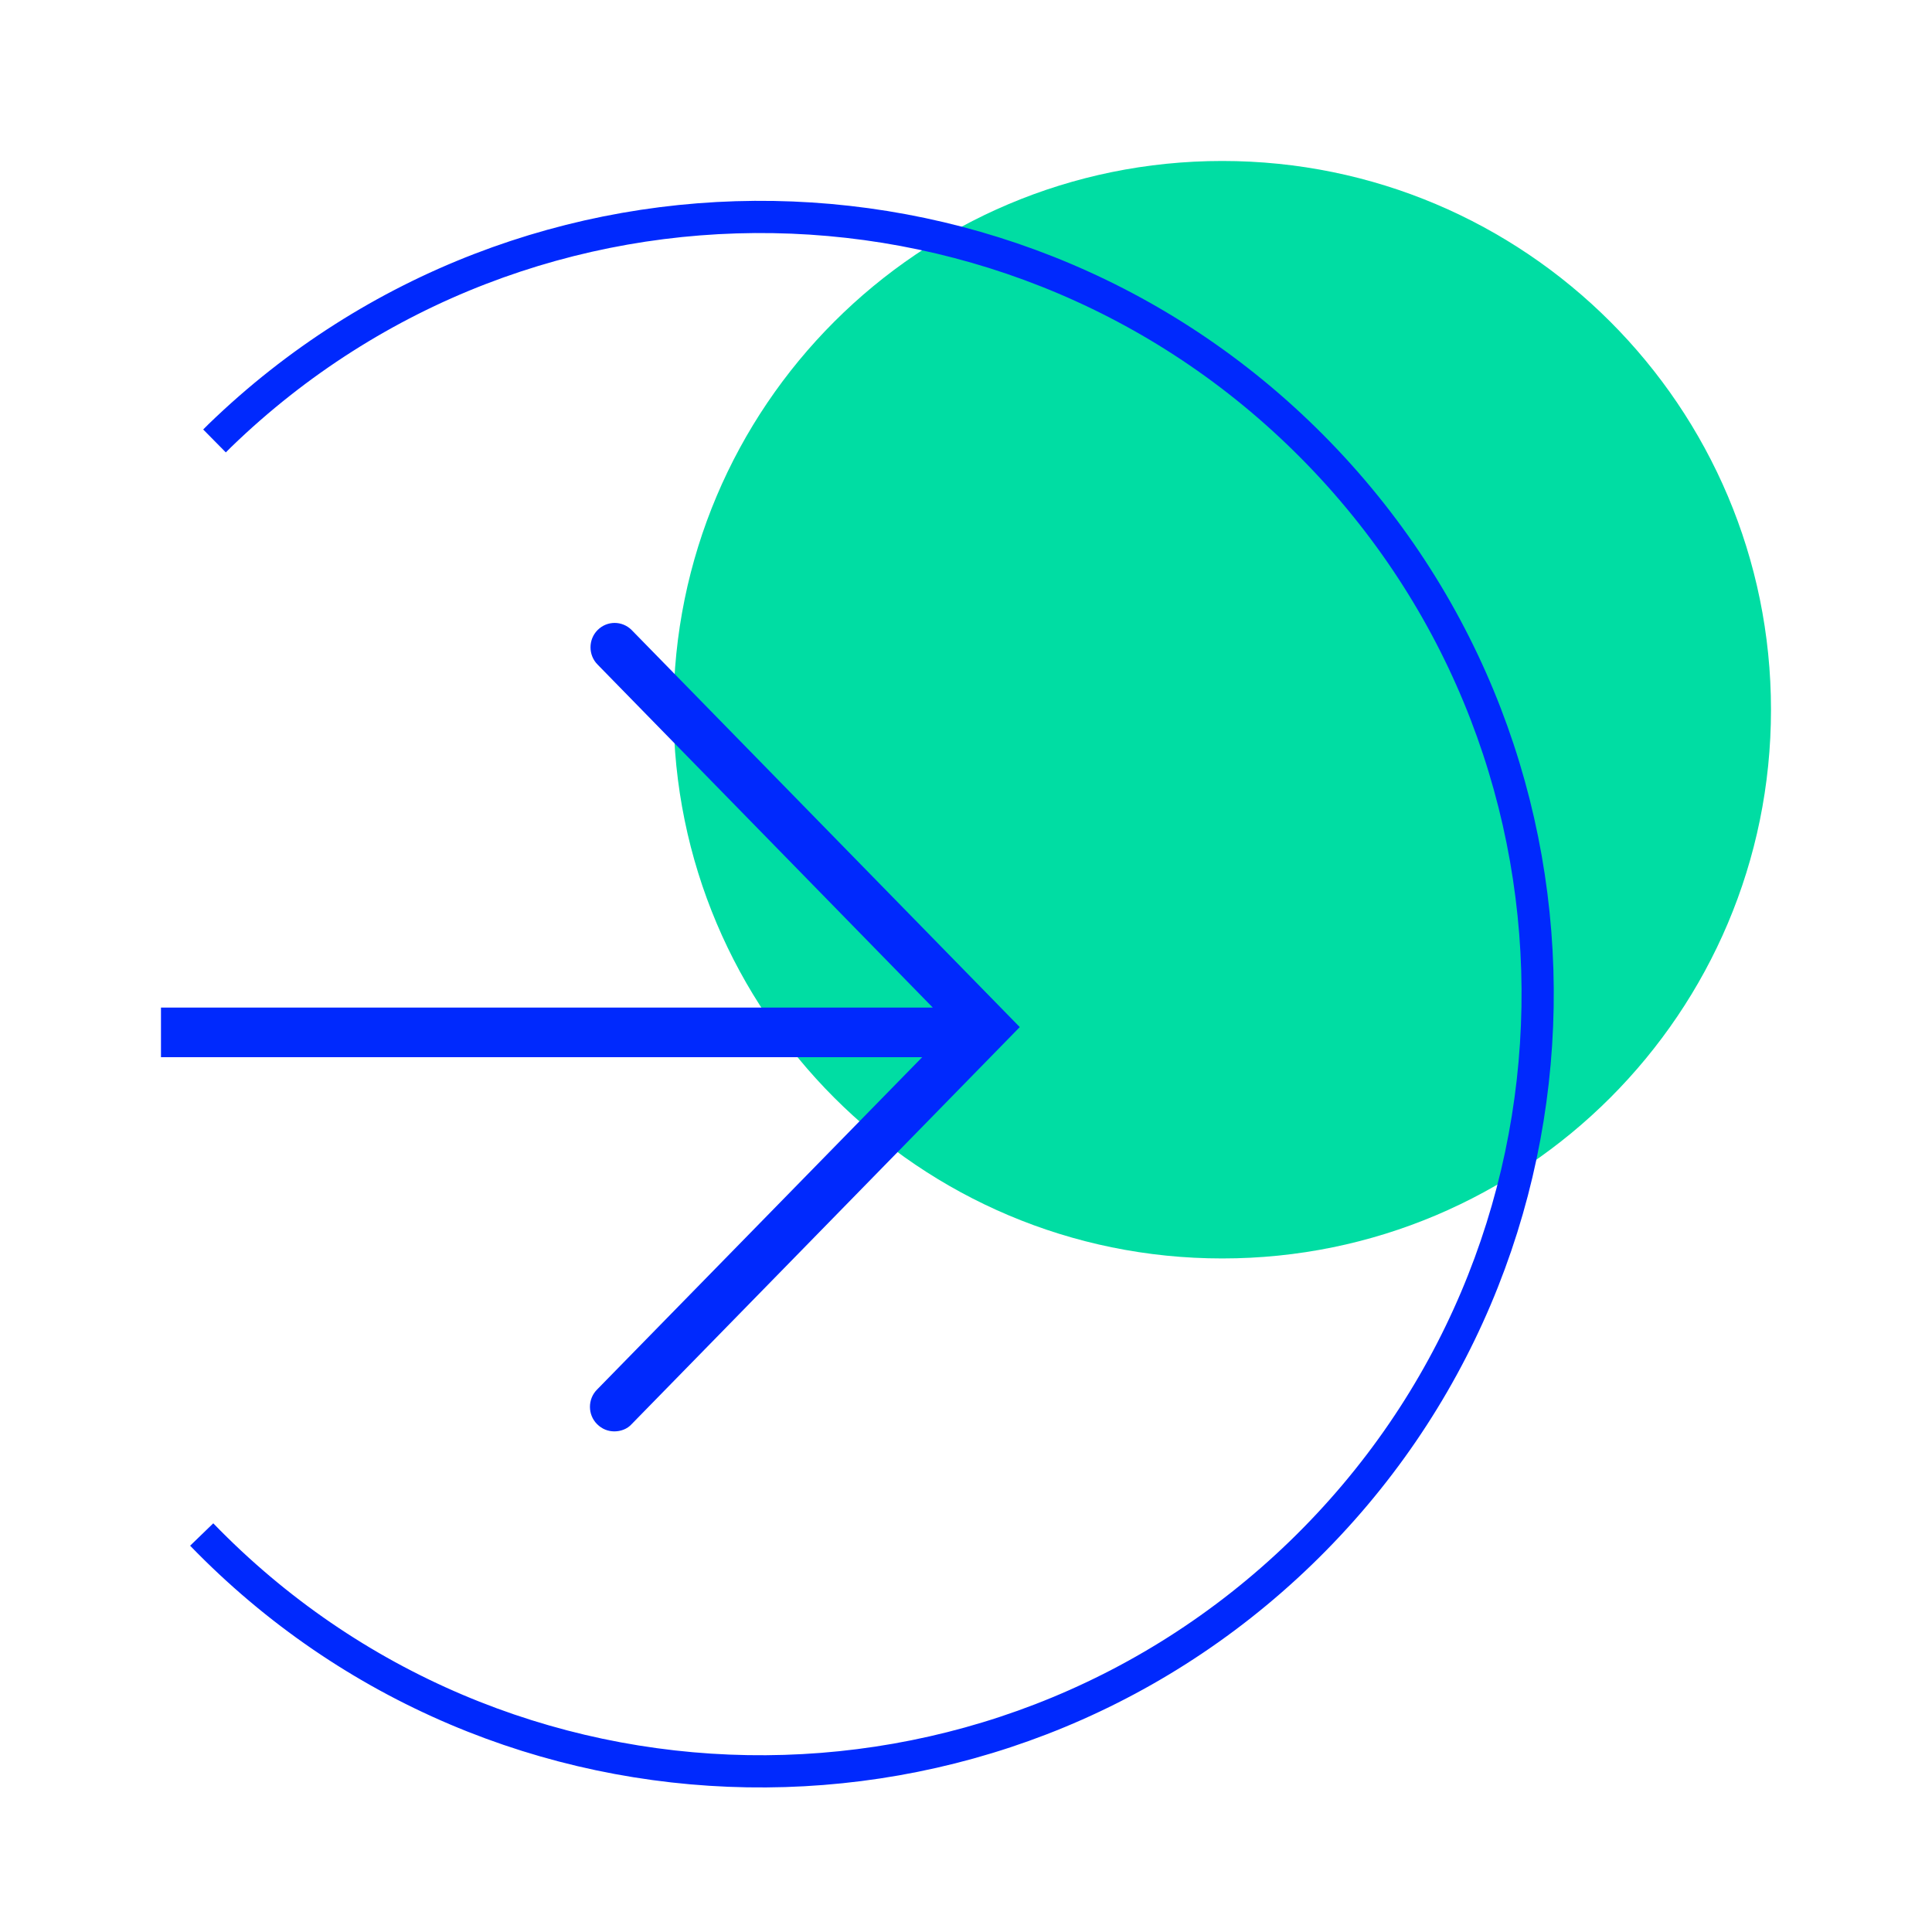
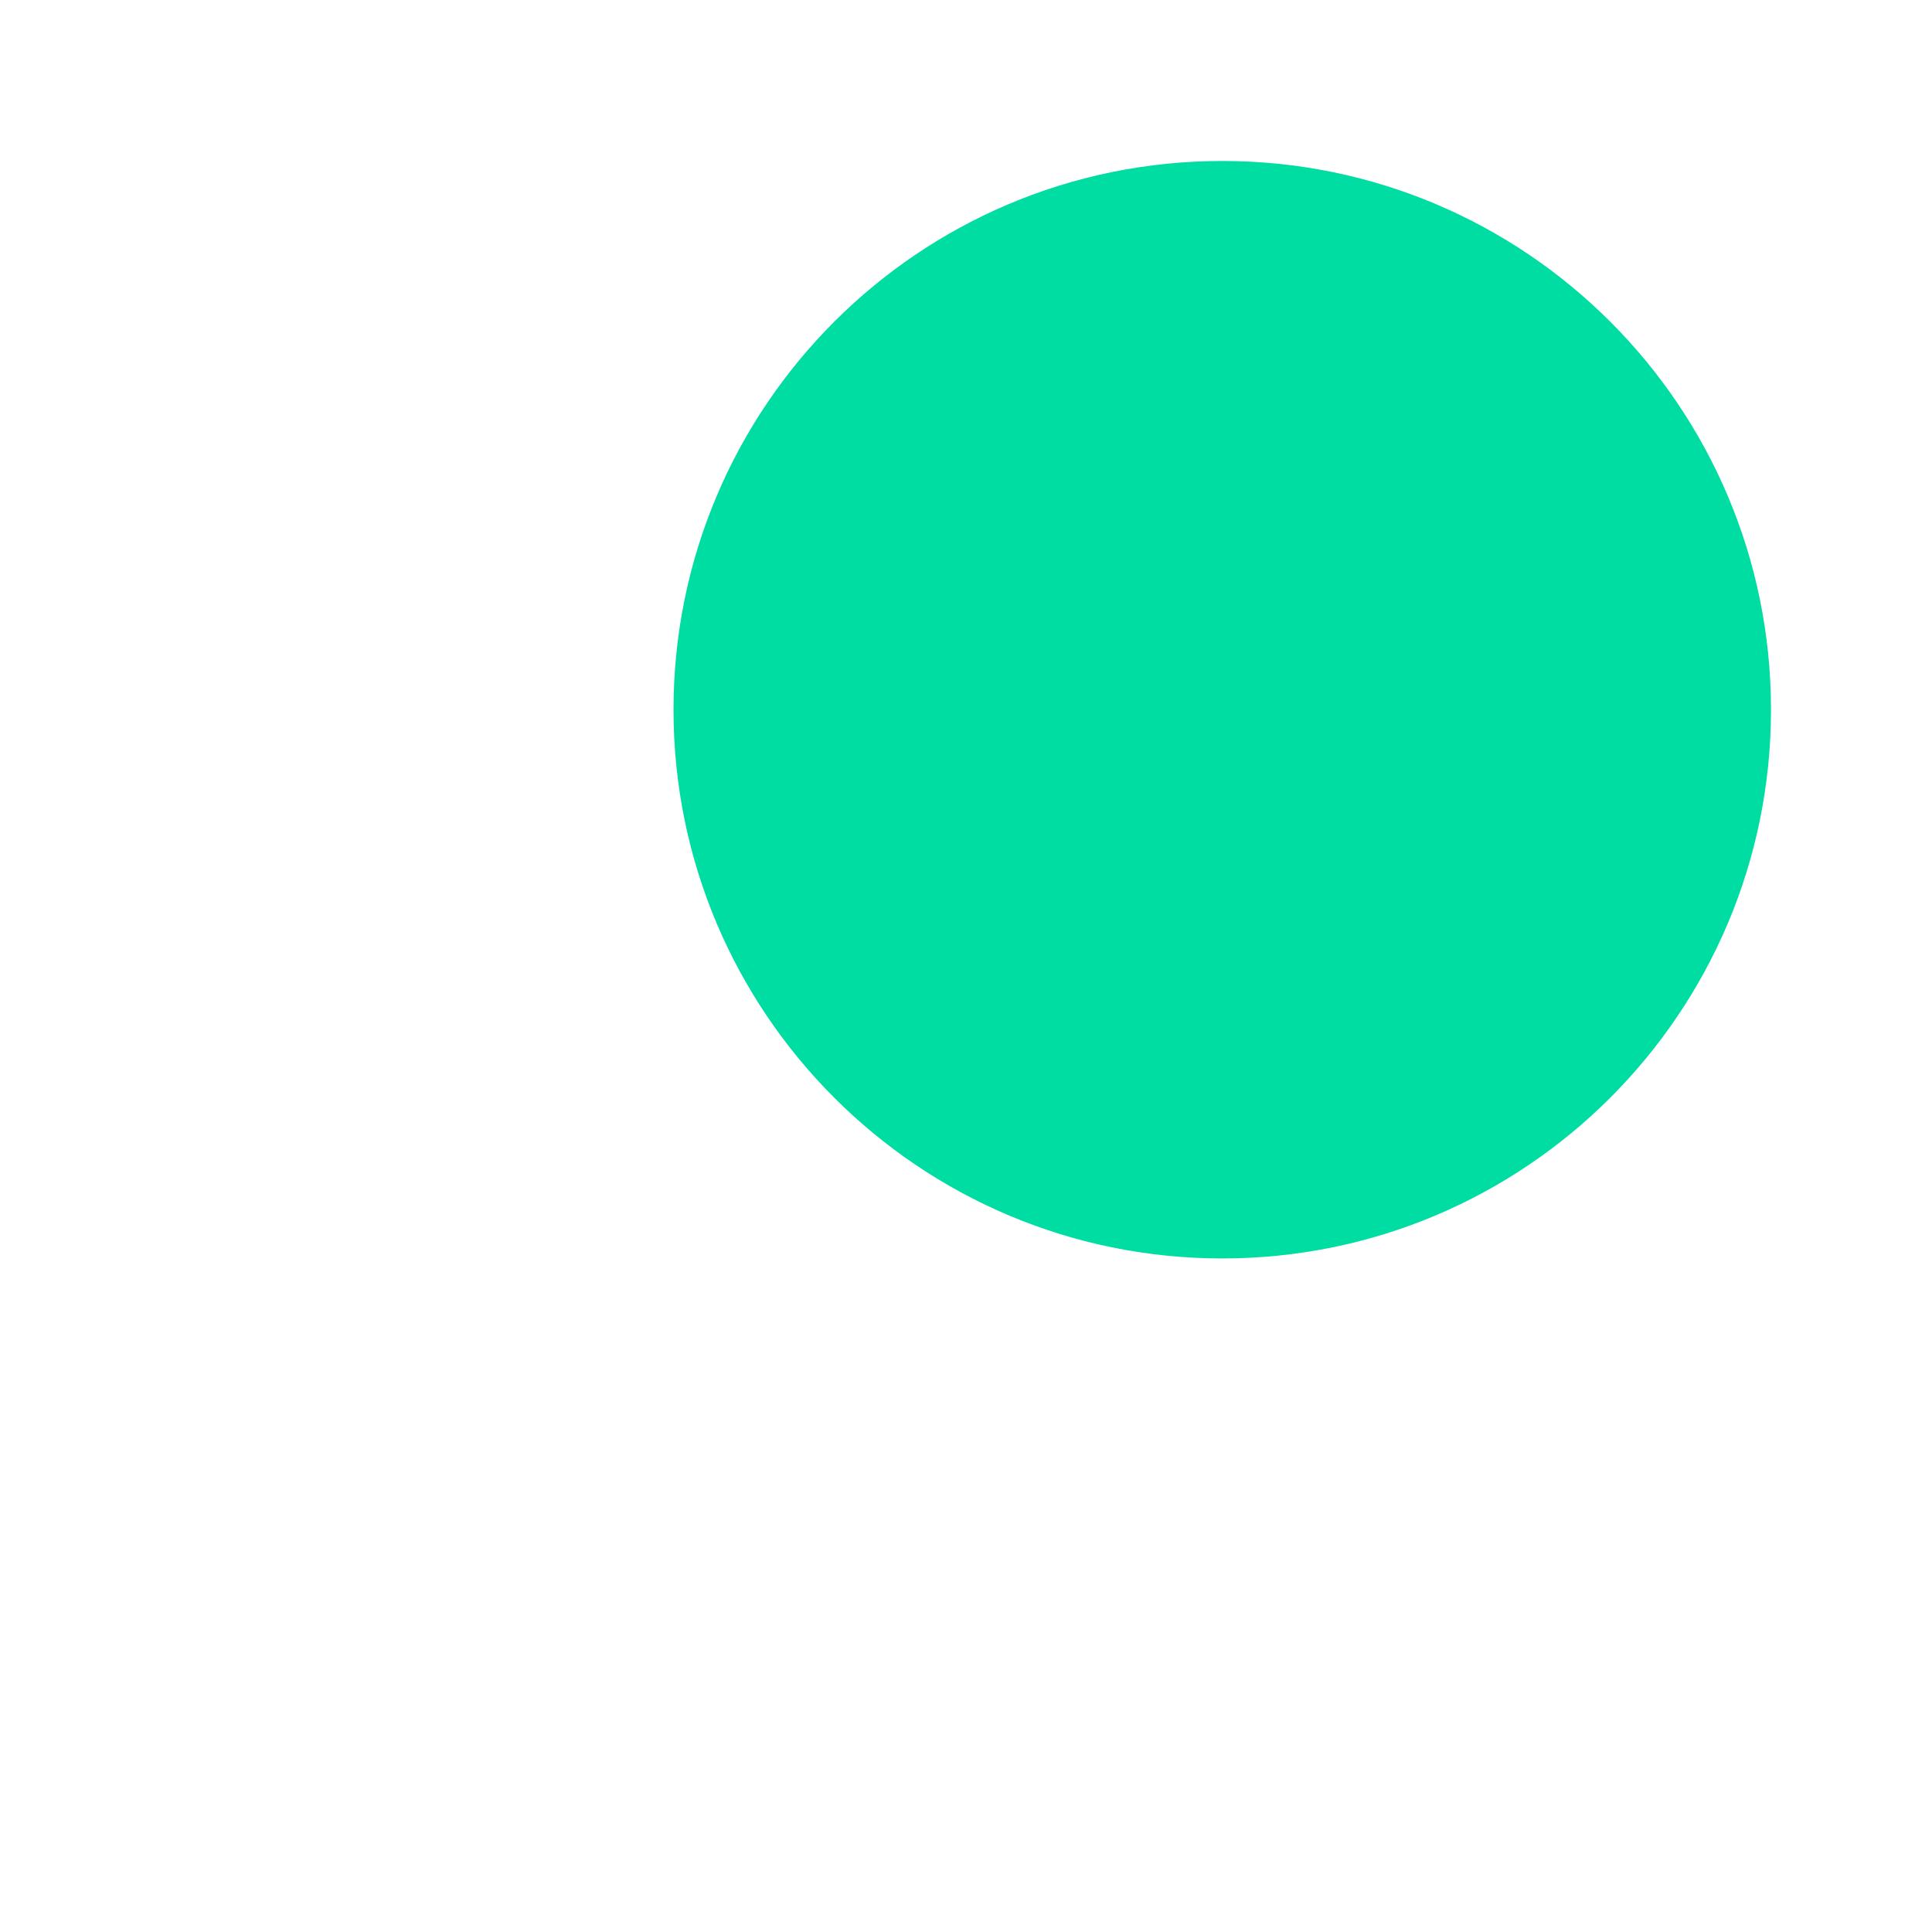
<svg xmlns="http://www.w3.org/2000/svg" width="100" height="100" viewBox="0 0 100 100" fill="none">
  <path d="M63.264 65.137C78.95 65.137 91.666 52.421 91.666 36.734C91.666 21.048 78.95 8.332 63.264 8.332C47.578 8.332 34.861 21.048 34.861 36.734C34.861 52.421 47.578 65.137 63.264 65.137Z" fill="#00DDA3" />
-   <path d="M8.332 52.151H48.28L30.933 34.4C30.442 33.909 30.442 33.101 30.933 32.61C31.423 32.12 32.203 32.12 32.694 32.61L52.783 53.162L32.694 73.713C32.462 73.973 32.116 74.088 31.799 74.088C31.481 74.088 31.164 73.973 30.904 73.713C30.413 73.222 30.413 72.414 30.904 71.923L47.732 54.72H8.332" fill="#0029FD" />
-   <path d="M11.103 22.823C11.19 22.737 11.305 22.621 11.392 22.535C27.354 7.092 52.841 7.525 68.283 23.487C83.726 39.449 83.293 64.936 67.331 80.379C51.369 95.821 25.882 95.388 10.44 79.426" stroke="#0029FD" stroke-width="1.667" stroke-miterlimit="10" />
</svg>